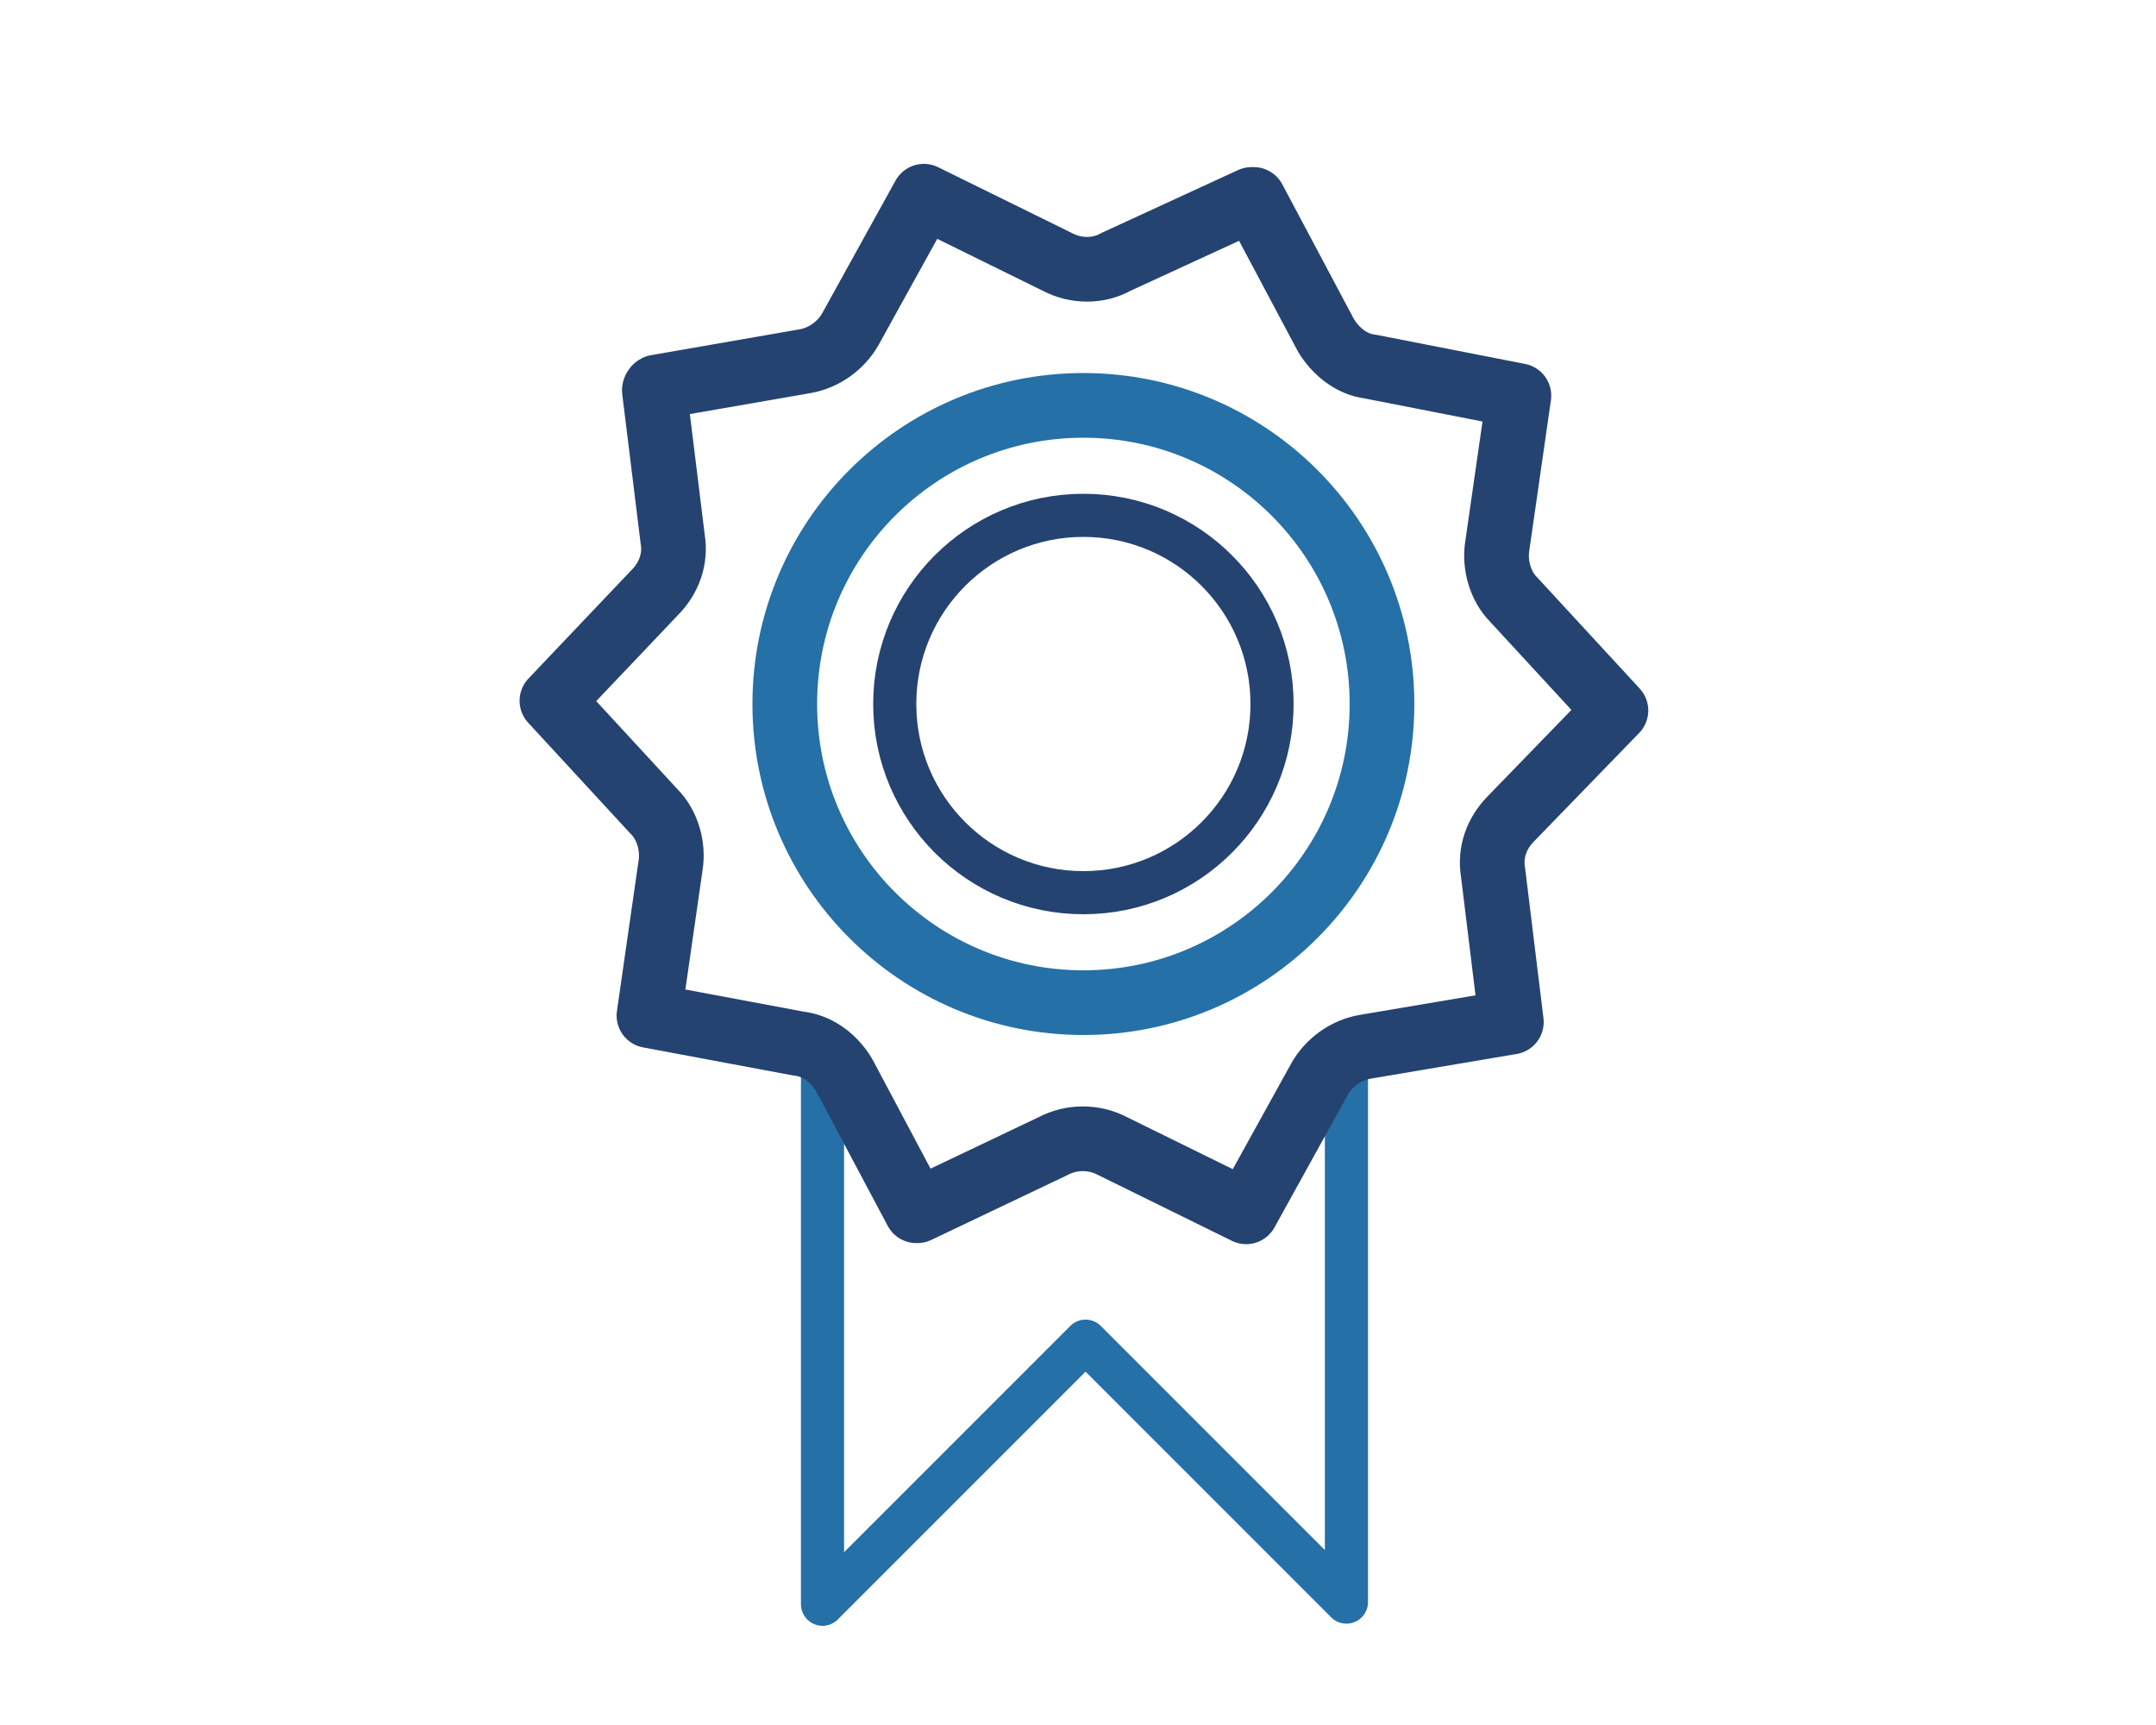
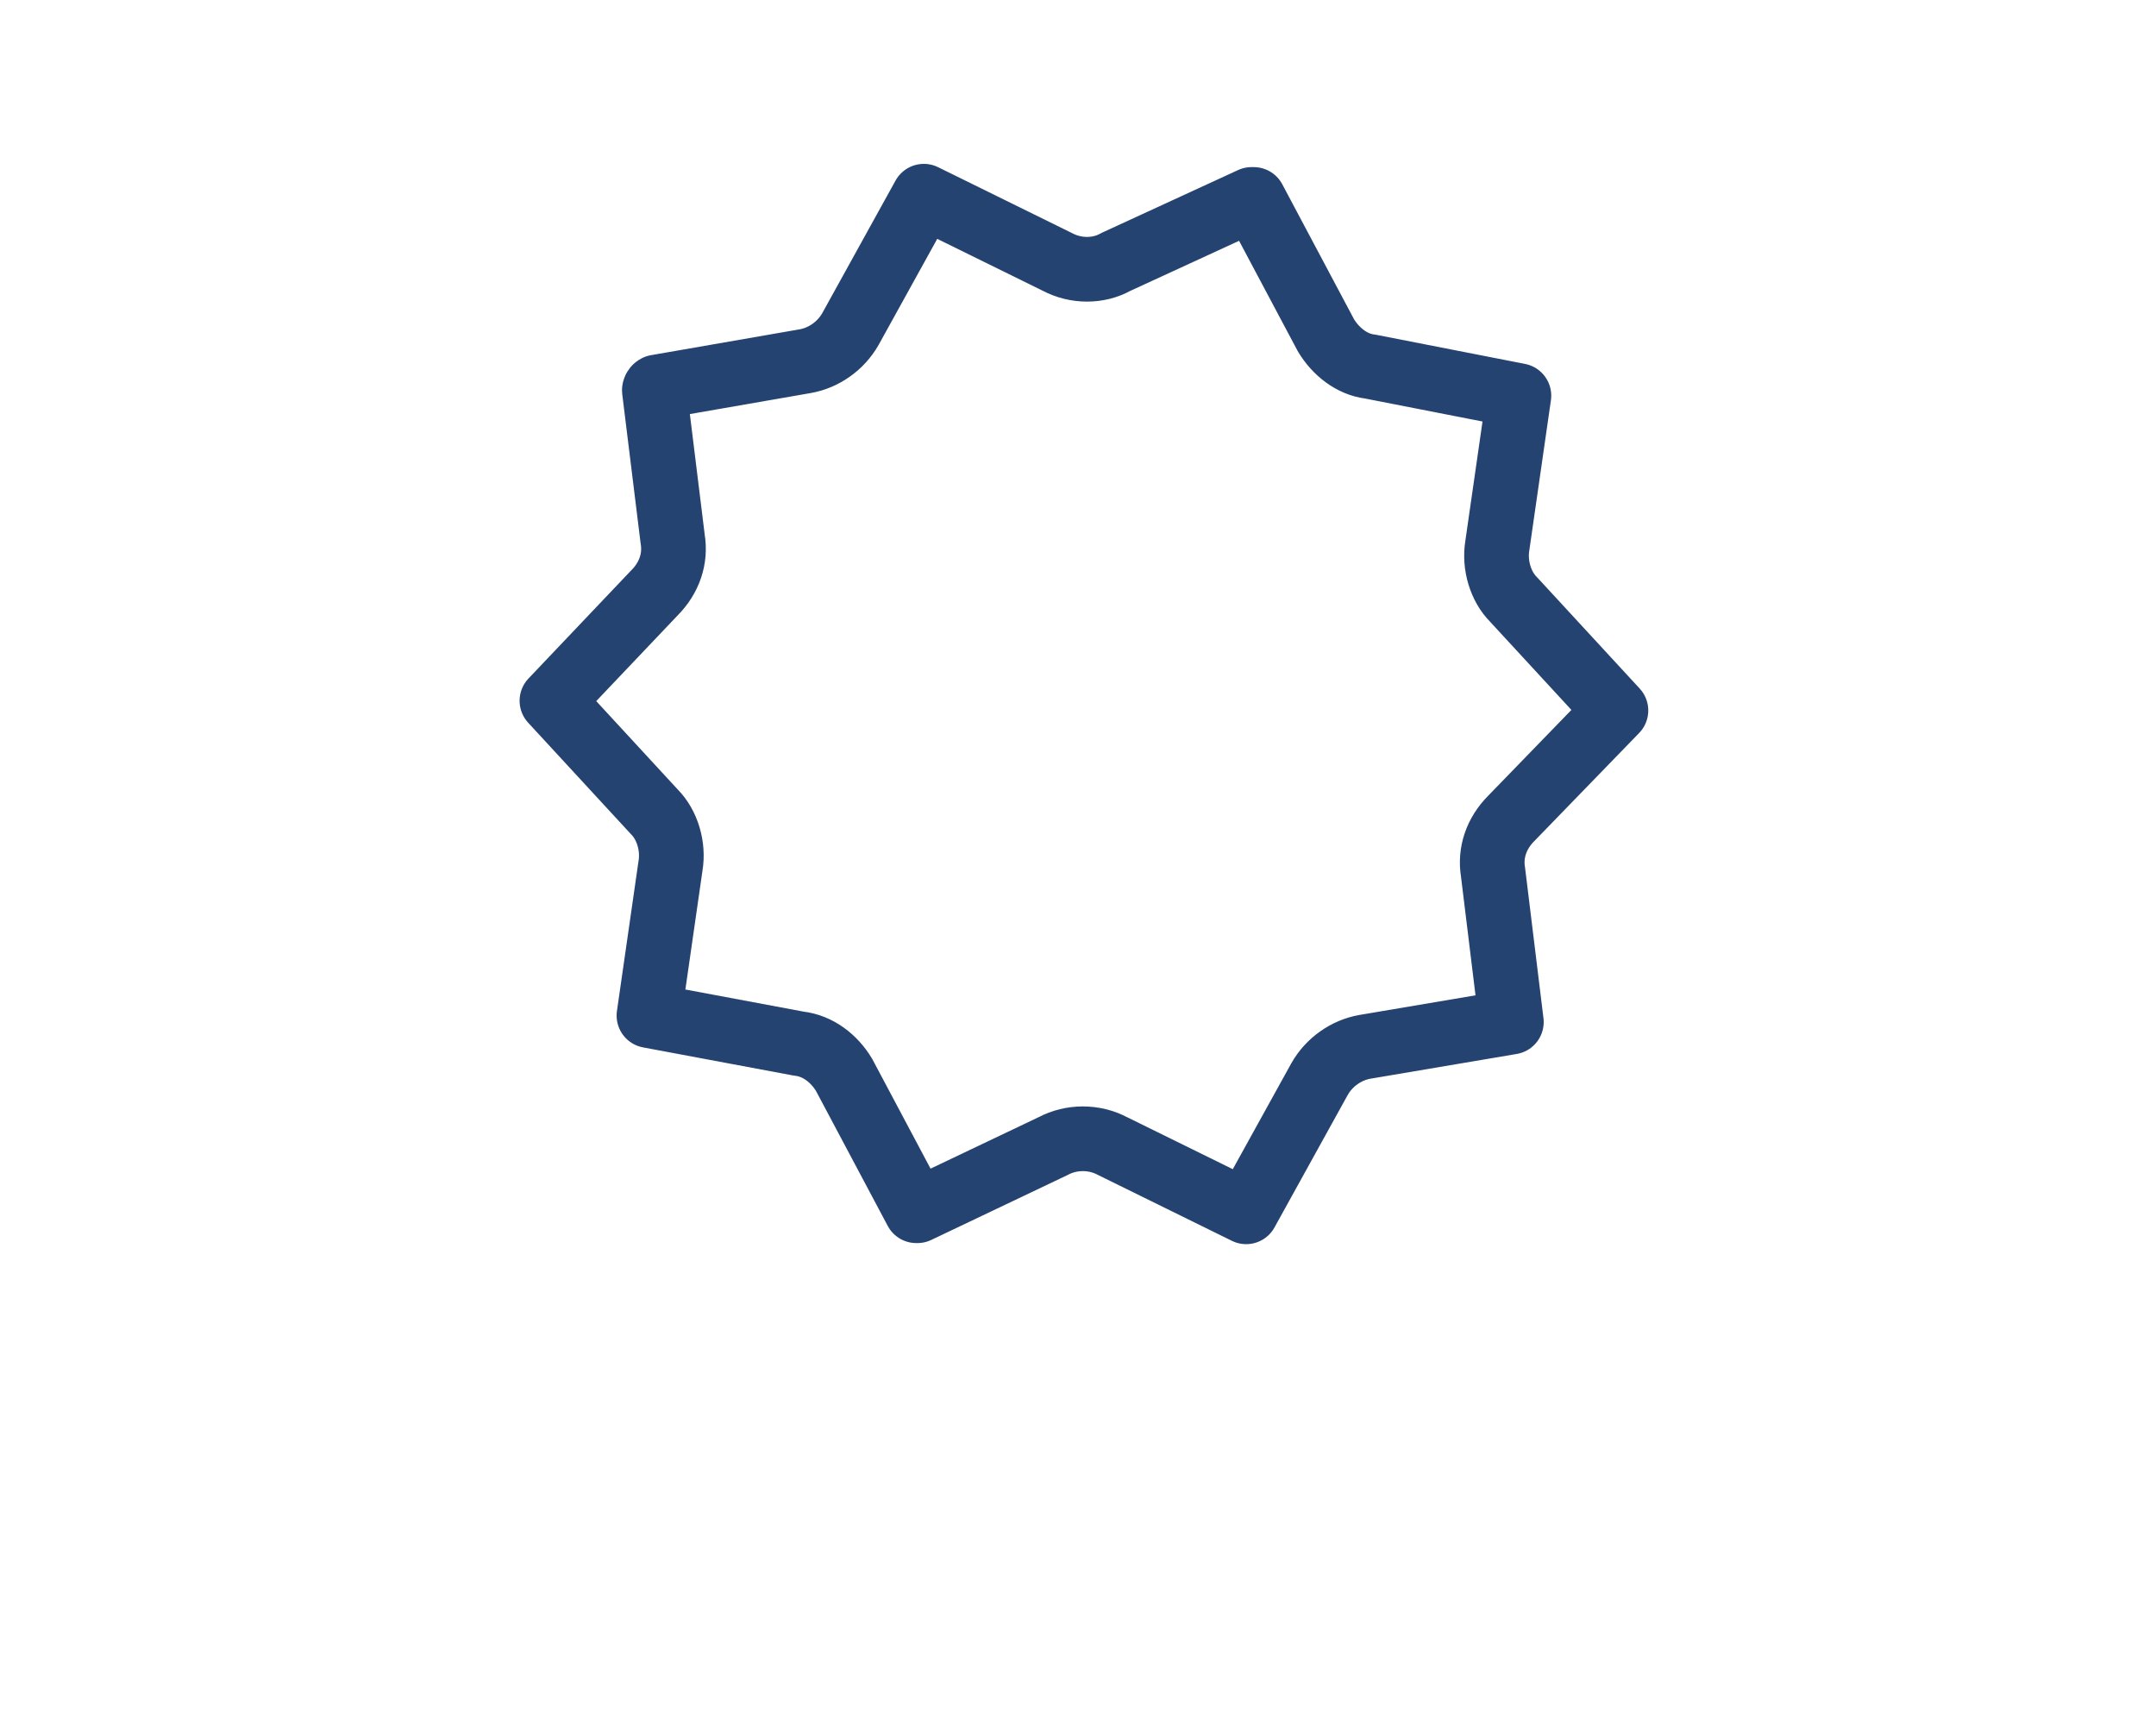
<svg xmlns="http://www.w3.org/2000/svg" version="1.1" id="Calque_1" x="0px" y="0px" width="200px" height="160px" viewBox="0 0 200 160" style="enable-background:new 0 0 200 160;" xml:space="preserve">
  <style type="text/css">
	.st0{fill:#FFFFFF;stroke:#2570A7;stroke-width:6;stroke-linecap:round;stroke-miterlimit:10;}
	.st1{fill:#2570A7;}
	.st2{fill:#344471;}
	.st3{fill:none;stroke:#344471;stroke-width:2;stroke-miterlimit:10;}
	.st4{fill:none;stroke:#344471;stroke-width:2;stroke-linecap:round;stroke-miterlimit:10;}
	.st5{fill:none;stroke:#344471;stroke-width:1.893;stroke-linecap:round;stroke-miterlimit:10;}
	.st6{fill:none;stroke:#2570A7;stroke-width:3;stroke-linecap:round;stroke-miterlimit:10;}
	.st7{fill:none;stroke:#344471;stroke-width:1.893;stroke-miterlimit:10;}
	.st8{fill:none;stroke:#2570A7;stroke-width:5;stroke-linecap:round;stroke-miterlimit:10;}
	.st9{fill:none;stroke:#2570A7;stroke-width:2;stroke-linecap:round;stroke-miterlimit:10;}
	.st10{fill:#FFFFFF;}
	.st11{fill:none;stroke:#2570A7;stroke-width:3;stroke-miterlimit:10;}
	.st12{fill:none;stroke:#344471;stroke-width:3;stroke-miterlimit:10;}
	.st13{fill:none;stroke:#344471;stroke-width:3;stroke-linecap:round;stroke-miterlimit:10;}
	.st14{fill:#FFFFFF;stroke:#344471;stroke-width:6;stroke-miterlimit:10;}
	.st15{fill:none;stroke:#2570A7;stroke-width:6;stroke-miterlimit:10;}
	.st16{fill:none;stroke:#2570A7;stroke-width:6;stroke-linecap:round;stroke-miterlimit:10;}
	.st17{fill:none;stroke:#344471;stroke-width:4;stroke-linecap:round;stroke-miterlimit:10;}
	.st18{fill:#40ACB6;}
	.st19{fill:#54A93D;}
	.st20{fill:none;stroke:#FFFFFF;stroke-width:2;stroke-linecap:round;stroke-miterlimit:10;}
	.st21{fill:none;stroke:#FFFFFF;stroke-width:3;stroke-miterlimit:10;}
	.st22{fill:#FCEA10;}
	.st23{fill:#696B71;}
	.st24{fill:#BBC923;}
	.st25{fill:#40ACB6;stroke:#FFFFFF;stroke-width:3;stroke-miterlimit:10;}
	.st26{fill:none;stroke:#FFFFFF;stroke-width:2;stroke-miterlimit:10;}
	.st27{fill:none;stroke:#FFFFFF;stroke-width:3;stroke-linecap:round;stroke-miterlimit:10;}
	.st28{fill:none;stroke:#FFFFFF;stroke-width:2;stroke-linecap:round;stroke-linejoin:round;stroke-miterlimit:10;}
	.st29{fill:none;stroke:#FFFFFF;stroke-width:5;stroke-linecap:round;stroke-miterlimit:10;}
	.st30{fill:none;stroke:#344471;stroke-width:4;stroke-linecap:round;stroke-linejoin:round;stroke-miterlimit:10;}
	.st31{fill:none;stroke:#2570A7;stroke-width:6;stroke-linecap:round;stroke-linejoin:round;stroke-miterlimit:10;}
	.st32{fill:none;stroke:#2570A7;stroke-width:4;stroke-linecap:round;stroke-linejoin:round;stroke-miterlimit:10;}
	.st33{fill:none;stroke:#254370;stroke-width:4;stroke-linecap:round;stroke-linejoin:round;stroke-miterlimit:10;}
	.st34{fill:#FFFFFF;stroke:#2570A7;stroke-width:4;stroke-linecap:round;stroke-miterlimit:10;}
	.st35{fill:#FFFFFF;stroke:#2570A7;stroke-width:3;stroke-linecap:round;stroke-miterlimit:10;}
	.st36{fill:none;stroke:#344471;stroke-width:4;stroke-miterlimit:10;}
	.st37{fill:none;stroke:#FFFFFF;stroke-width:4;stroke-linecap:round;stroke-linejoin:round;stroke-miterlimit:10;}
	.st38{fill:none;stroke:#FFFFFF;stroke-width:3;stroke-linecap:round;stroke-linejoin:round;stroke-miterlimit:10;}
	.st39{fill:none;stroke:#696B71;stroke-width:2;stroke-linecap:round;stroke-linejoin:round;stroke-miterlimit:10;}
	.st40{fill:none;stroke:#254370;stroke-width:6;stroke-linecap:round;stroke-linejoin:round;stroke-miterlimit:10;}
</style>
-   <circle class="st31" cx="100.5" cy="65.3" r="27.7" />
-   <circle class="st33" cx="100.5" cy="65.3" r="17.5" />
-   <polyline class="st32" points="76.3,98.2 76.3,148.8 100.7,124.4 124.9,148.6 124.9,98.6 " />
  <path class="st40" d="M85.1,112.3H85l-6.7-12.6c-0.9-1.5-2.4-2.7-4.2-2.9l-13.9-2.6l2-13.9c0.3-1.8-0.3-3.8-1.5-5L51.2,65l9.5-10  c1.4-1.4,2-3.2,1.7-5l-1.7-13.8c0,0,0-0.2,0.2-0.3l13.8-2.4c1.7-0.3,3.3-1.4,4.2-3l6.8-12.3l12.4,6.1c1.7,0.9,3.8,0.9,5.4,0  l12.6-5.8h0.2l6.7,12.6c0.9,1.5,2.4,2.7,4.1,2.9l13.8,2.7l-2,13.9c-0.3,1.8,0.3,3.8,1.5,5l9.5,10.3l-9.7,10c-1.4,1.4-2,3.2-1.7,5  l1.7,13.9l-13.6,2.3c-1.7,0.3-3.3,1.4-4.2,3l-6.8,12.3l-12.4-6.1c-1.7-0.9-3.8-0.9-5.5,0L85.1,112.3z" />
</svg>